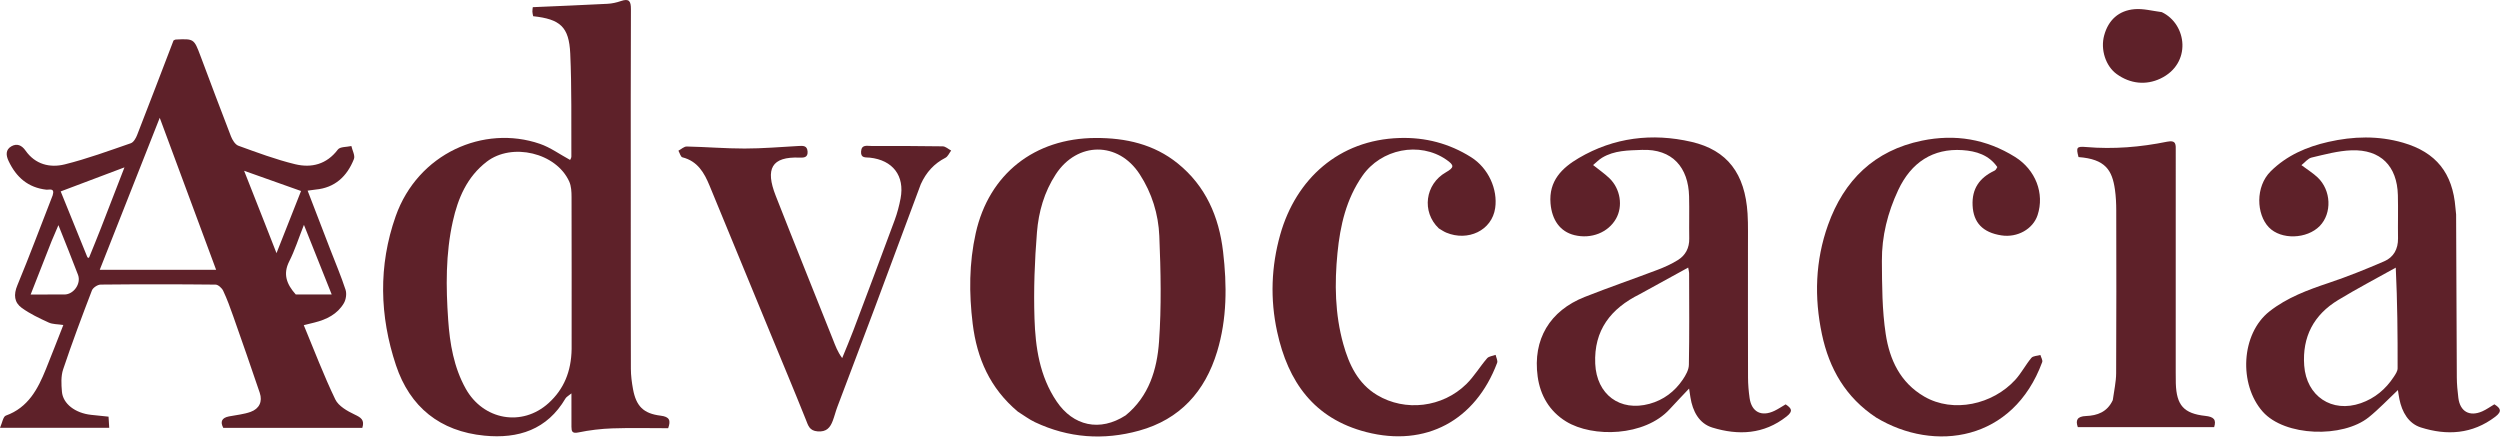
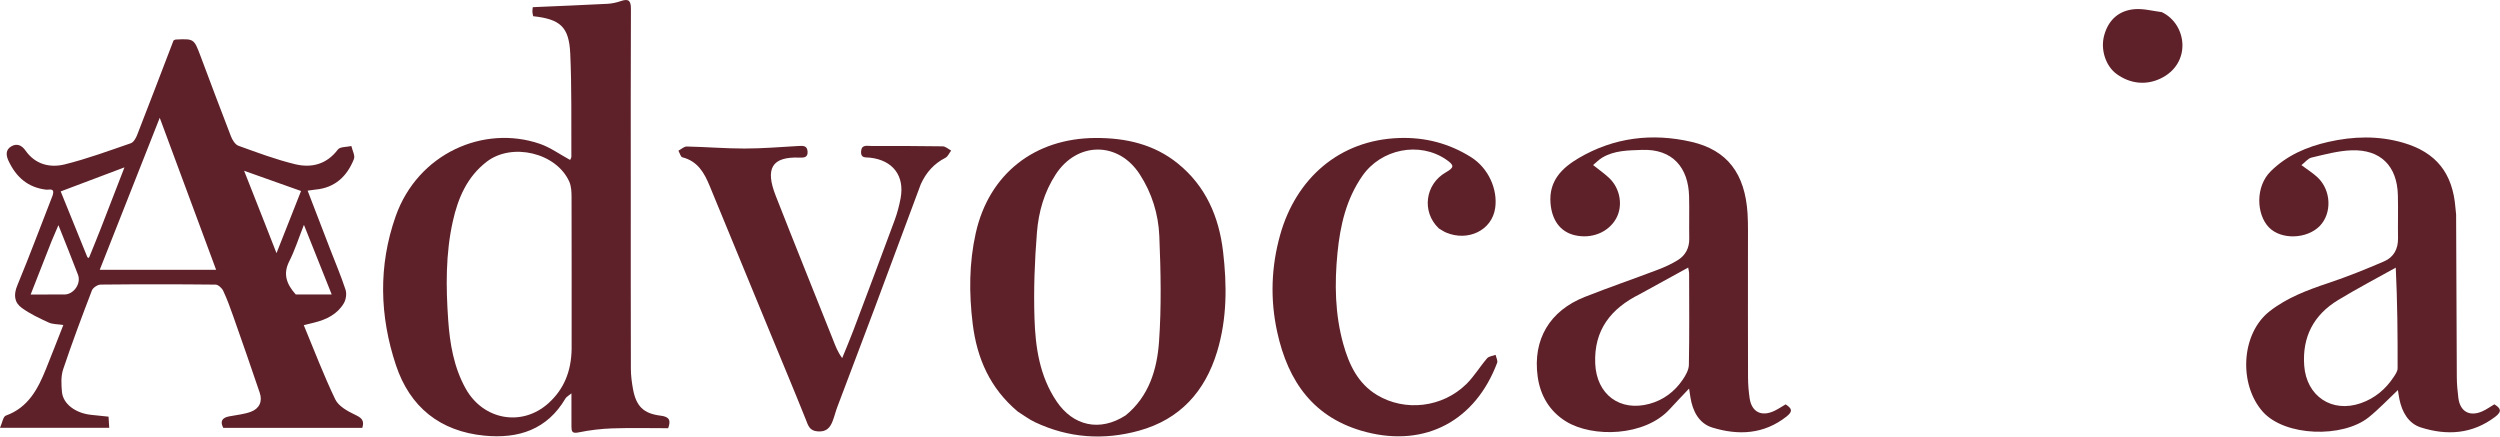
<svg xmlns="http://www.w3.org/2000/svg" width="6639" height="1160" viewBox="0 0 6639 1160" fill="none">
  <path d="M139.945 518.513C146.169 497.788 130.194 504.506 123.531 503.773C74.474 498.38 43.065 470.582 22.779 427.509C15.7 412.479 14.496 397.532 30.155 388.564C44.853 380.146 57.591 385.383 67.846 400.001C93.57 436.671 132.535 446.326 172.016 436.501C231.494 421.699 289.404 400.389 347.463 380.348C354.719 377.843 360.845 367.018 364.087 358.718C396.831 274.883 428.865 190.771 460.799 107.519C463.407 106.312 464.887 105.069 466.421 104.998C515.127 102.747 515.131 102.763 532.361 148.472C559.22 219.727 585.735 291.116 613.33 362.085C617.082 371.736 624.549 383.93 633.157 387.048C682.759 405.014 732.478 423.67 783.619 436.06C827.217 446.623 867.52 436.592 897.297 397.071C903.102 389.367 920.861 390.667 933.106 387.814C935.656 399.456 943.507 413.199 939.863 422.385C921.722 468.122 889.658 498.746 837.93 503.448C832.04 503.983 826.194 505.01 816.916 506.272C837.527 559.81 857.279 611.198 877.094 662.561C890.814 698.127 905.822 733.268 917.635 769.454C921.048 779.907 918.868 795.351 913.24 805C896.085 834.412 867.155 848.49 835.03 856.537C826.749 858.612 818.451 860.619 806.708 863.505C834.657 930.673 859.725 996.98 890.35 1060.61C898.915 1078.41 922.305 1091.61 941.775 1100.84C958.421 1108.74 968.796 1114.89 962.205 1136.18C840.183 1136.18 717.244 1136.18 592.919 1136.18C584.411 1120.2 588.5 1109.65 608.06 1105.81C627.412 1102.02 647.558 1100.33 665.867 1093.65C688.41 1085.42 697.697 1066.58 689.808 1043.18C666.881 975.171 643.168 907.427 619.338 839.731C611.306 816.914 602.988 794.082 592.717 772.236C589.292 764.951 579.427 755.887 572.42 755.814C470.698 754.751 368.957 754.724 267.234 755.759C259.248 755.84 246.908 763.935 244.121 771.195C217.451 840.654 191.285 910.362 167.661 980.898C161.573 999.076 162.76 1020.61 164.464 1040.27C167.25 1072.41 199.766 1096.97 241.529 1101.61C256.176 1103.23 270.844 1104.67 288.244 1106.47C288.84 1116.11 289.393 1125.05 290.074 1136.07C194.521 1136.07 101.199 1136.07 0 1136.07C5.904 1123.06 8.188 1106.31 15.544 1103.67C74.895 1082.31 100.504 1033.24 121.951 980.19C137.424 941.92 152.283 903.401 168.181 863.05C152.957 860.707 139.904 861.38 129.386 856.541C104.699 845.185 79.572 833.464 57.744 817.598C37.727 803.049 35.729 782.607 46.147 757.522C78.697 679.149 108.248 599.531 139.945 518.513ZM421.818 716.518C471.028 716.518 520.239 716.518 573.943 716.518C523.709 581.085 475.023 449.827 424.197 312.801C369.55 451.255 317.818 582.323 264.851 716.518C317.94 716.518 367.27 716.518 421.818 716.518ZM232.075 683.171C233.142 683.771 234.159 684.589 235.304 684.855C235.708 684.949 236.663 683.79 236.966 683.041C247.278 657.528 257.761 632.082 267.767 606.449C288.56 553.185 309.097 499.821 330.536 444.44C272.692 466.261 217.977 486.901 161.179 508.327C183.488 563.288 207.147 621.574 232.075 683.171ZM701.292 588.048C711.634 614.456 721.976 640.864 734.285 672.297C757.625 613.179 778.971 559.111 799.455 507.229C748.756 489.217 699.931 471.871 648.257 453.513C666.613 499.759 683.361 541.954 701.292 588.048ZM137.091 640.138C118.938 686.419 100.784 732.699 81.407 782.101C114.491 782.101 142.963 782.276 171.431 782.048C195.726 781.853 215.972 753.103 207.175 729.84C190.949 686.937 173.586 644.464 155.133 597.862C148.577 612.946 143.487 624.656 137.091 640.138ZM785.411 781.973C816.079 781.973 846.746 781.973 880.876 781.973C855.84 719.204 832.551 660.818 807.13 597.085C792.699 633.553 782.783 665.132 768.007 694.245C750.951 727.849 761.135 754.797 785.411 781.973Z" fill="#5E2129" />
  <path d="M1675.07 507.105C1675.08 666.226 1674.9 822.738 1675.35 979.249C1675.4 997.328 1677.74 1015.61 1681.04 1033.43C1689.4 1078.62 1708.68 1098.29 1754.37 1103.85C1777.95 1106.72 1781.92 1116.25 1774.39 1137.14C1724.62 1137.14 1675.3 1135.9 1626.09 1137.59C1595.89 1138.63 1565.46 1142.29 1535.89 1148.39C1519.25 1151.82 1517.6 1145.37 1517.55 1133.22C1517.43 1105.52 1517.51 1077.83 1517.51 1044.66C1509.56 1051.28 1504.21 1053.84 1501.72 1058.08C1452.89 1141.13 1376.56 1165.65 1286.47 1156.91C1168.49 1145.46 1088.62 1081.05 1051.56 970.033C1007.87 839.141 1004.42 705.457 1050.77 574.216C1109.73 407.251 1284.75 330.76 1433.61 381.928C1461.49 391.509 1486.39 409.762 1514 424.742C1514.64 423.116 1517.34 419.461 1517.32 415.822C1516.77 324.577 1518.5 233.218 1514.34 142.129C1511.1 71.081 1487.57 50.843 1415.88 43.063C1415.17 39.191 1413.85 35.023 1413.8 30.838C1413.73 25.761 1414.74 20.67 1414.91 19.043C1482.14 16.101 1547.79 13.511 1613.41 10.095C1625.38 9.472 1637.59 6.694 1648.95 2.779C1670.8 -4.749 1675.58 3.187 1675.48 24.528C1674.74 184.515 1675.07 344.506 1675.07 507.105ZM1518.01 926.822C1518.03 792.151 1518.21 657.479 1517.8 522.809C1517.76 509.208 1517.11 494.285 1511.7 482.24C1477.23 405.477 1359.51 377.963 1292.63 429.342C1240.15 469.665 1216.24 526.222 1202.53 587.689C1183.26 674.048 1184.11 762.069 1190.2 849.601C1194.59 912.625 1205.05 975.1 1236.63 1031.91C1283.16 1115.61 1386.55 1134.36 1457 1070.3C1497.42 1033.54 1517.02 986.584 1518.01 926.822Z" fill="#5E2129" />
  <path d="M2702.88 1093.05C2629.29 1031.19 2594.4 952.149 2583.07 859.774C2573.13 778.812 2573.44 698.459 2591.19 619.073C2626.34 461.805 2747.44 367.156 2909.06 366.41C2989.47 366.039 3064.56 382.91 3127.86 434.171C3201.75 494.008 3237.04 575.056 3247.97 668.111C3258.5 757.695 3258.64 846.722 3232.18 933.866C3200.02 1039.78 3133.64 1113.55 3025.07 1143.63C2930.56 1169.82 2837.68 1163.24 2748.42 1121.1C2732.95 1113.8 2719.05 1103.18 2702.88 1093.05ZM2989.31 1103.03C3051.16 1052.57 3072.69 981.05 3077.91 907.531C3084.53 814.362 3082.55 720.256 3078.67 626.787C3076.27 568.771 3059.06 512.67 3026.6 462.715C2969.53 374.912 2860.7 375.635 2803.64 463.029C2772.87 510.16 2758.14 562.631 2753.75 616.671C2747.58 692.709 2744.73 769.428 2747.18 845.64C2749.67 922.735 2760.81 999.16 2806.02 1066.08C2850.06 1131.27 2920.62 1147.38 2989.31 1103.03Z" fill="#5E2129" />
  <path d="M4641.88 663.632C4641.88 778.412 4641.69 890.584 4642.06 1002.76C4642.13 1020.92 4643.68 1039.22 4646.27 1057.21C4651.6 1094.26 4677.79 1107.48 4712.29 1090.98C4722.37 1086.15 4731.72 1079.8 4741.97 1073.81C4757.03 1083.93 4763.08 1091.35 4744.41 1106.05C4683.86 1153.72 4616.29 1156.57 4547.35 1135.46C4511.89 1124.59 4494.92 1091.96 4489.11 1055.26C4488.09 1048.82 4487.15 1042.36 4485.55 1031.83C4466.39 1052.18 4449.92 1069.21 4433.94 1086.69C4367.68 1159.16 4229.64 1162.69 4158.88 1119.28C4114.7 1092.17 4090.24 1049.75 4083.44 1000.08C4069.92 901.29 4115.62 825.223 4208.39 788.56C4272.51 763.222 4337.8 740.86 4402.26 716.363C4420.75 709.337 4439.12 701.027 4455.83 690.57C4476.12 677.873 4486.39 658.409 4485.95 633.433C4485.29 596.053 4486.46 558.636 4485.53 521.268C4483.64 445.012 4441.45 394.978 4360.36 398.073C4323.8 399.468 4287.17 399.115 4254.53 418.821C4245.99 423.976 4238.87 431.475 4230.6 438.306C4246.71 451.187 4261.43 461.191 4274.03 473.374C4303.36 501.723 4310.28 547.583 4291.57 580.683C4270.76 617.486 4225.89 635.301 4181.23 624.484C4142.62 615.13 4121.27 583.779 4117.59 540.311C4112.5 480.259 4148.27 445.703 4192.69 419.643C4285.87 364.988 4387.43 352.574 4491.78 376.684C4587.33 398.761 4634.16 461.194 4640.82 567.149C4642.78 598.34 4641.61 629.727 4641.88 663.632ZM4354.03 781.451C4277.84 819.342 4232.36 876.668 4236.28 965.872C4239.88 1047.66 4301.85 1093.95 4380.47 1072.39C4417.71 1062.18 4447.2 1039.87 4468.71 1008.18C4476.56 996.606 4484.74 982.255 4484.99 969.028C4486.48 888.192 4485.77 807.315 4485.62 726.451C4485.61 721.634 4484.16 716.819 4483.15 710.549C4439.99 734.127 4398.62 756.722 4354.03 781.451Z" fill="#5E2129" />
  <path d="M6522.45 569.535C6523.24 715.33 6523.55 858.783 6524.31 1002.23C6524.41 1020.39 6526.16 1038.62 6528.41 1056.66C6532.94 1092.88 6558.04 1107.13 6591.73 1092.47C6602.77 1087.66 6612.72 1080.35 6624.04 1073.68C6639.77 1083.62 6646.01 1091.85 6626.31 1106.81C6565.39 1153.08 6497.98 1157.01 6428.94 1135.15C6395.84 1124.67 6378.72 1094.13 6371.78 1059.77C6370.12 1051.56 6369.09 1043.22 6367.91 1035.8C6341.56 1060.59 6317.53 1086.28 6290.4 1108.11C6221.57 1163.52 6067.7 1159.56 6008.86 1093.14C5944.94 1020.97 5950.78 886.623 6026.91 826.844C6073.8 790.037 6128.55 769.94 6184.43 751.218C6234.28 734.518 6283.22 714.773 6331.51 693.93C6356.4 683.188 6368.61 661.341 6368.18 633.024C6367.59 594.774 6368.77 556.49 6367.81 518.255C6365.88 440.822 6321.83 396.441 6244.64 399.174C6209.07 400.434 6173.58 410.229 6138.59 418.431C6128.94 420.694 6121.21 431.148 6111.7 438.541C6127.91 450.699 6142.42 459.624 6154.56 471.059C6190.93 505.297 6193.17 566.416 6160.3 600.175C6126.49 634.899 6057.76 637.548 6025.12 603.595C5991.9 569.045 5988.95 495.564 6030.1 454.886C6073.15 412.338 6125.94 389.834 6183.07 376.829C6249.03 361.811 6315.84 359.907 6381.55 378.941C6469.54 404.433 6513.4 459.831 6520.65 551.614C6521.06 556.813 6521.63 561.999 6522.45 569.535ZM6362.18 710.727C6311.09 739.304 6259.12 766.452 6209.1 796.816C6144.49 836.047 6113.56 894.156 6119.05 970.776C6124.87 1052.04 6192.53 1097.56 6269.56 1070.64C6306.61 1057.69 6335.49 1033.51 6356.96 1000.77C6361.49 993.865 6367.07 985.691 6367.09 978.089C6367.3 889.666 6366.52 801.24 6362.18 710.727Z" fill="#5E2129" />
-   <path d="M4982.6 1108.99C4901.26 1055.39 4857.67 979.036 4838.32 887.695C4817.58 789.724 4820.65 692.144 4854.44 597.523C4896.91 478.559 4977.38 399.635 5104.01 373.516C5191.9 355.391 5274.6 369.082 5350.94 416.633C5405.94 450.89 5429.88 513.873 5411.02 571.234C5398.81 608.361 5357.44 631.586 5315.05 625.111C5264.83 617.44 5240.62 590.679 5238.43 545.839C5236.23 500.793 5257.04 472.155 5295.8 453.632C5297.32 452.91 5298.78 451.853 5299.9 450.615C5301.03 449.37 5301.68 447.704 5304.05 443.637C5281.99 411.662 5248.13 401.09 5211.56 398.677C5133.47 393.527 5075.58 430.854 5040.96 504.6C5012.88 564.406 4997.1 627.28 4997.55 692.961C4997.99 757.774 4998.03 823.34 5007.72 887.135C5017.99 954.707 5045.9 1015.95 5110.29 1053.22C5187.12 1097.68 5292 1074.29 5351.96 1008.4C5368.01 990.762 5379.18 968.747 5394.55 950.379C5399.09 944.953 5410.33 945.133 5418.5 942.743C5420.24 949.088 5425.11 956.584 5423.27 961.611C5346.21 1171.27 5137.65 1202.36 4982.6 1108.99Z" fill="#5E2129" />
  <path d="M3820.85 606.49C3774.58 562.25 3784.63 489.071 3839.6 457.664C3862.28 444.705 3862.47 438.931 3840.73 423.951C3769.37 374.796 3667.54 395.599 3617.91 467.054C3574.93 528.929 3558.99 598.882 3551.83 671.512C3543.8 752.942 3545.05 834.439 3567.29 913.871C3582.45 968.062 3606.11 1018.61 3656.94 1049.08C3731.91 1094.02 3830.83 1082.08 3894.15 1019.83C3914.84 999.469 3930.03 973.603 3949.14 951.47C3953.87 945.999 3964.08 945.267 3971.77 942.356C3973.27 949.482 3977.96 957.808 3975.79 963.56C3918.33 1116.48 3786.46 1188.19 3628.08 1147.37C3489.34 1111.6 3420.49 1014.14 3391.51 880.689C3372.66 793.912 3375.99 707.34 3399.8 622.966C3441.52 475.115 3555.68 371.54 3716.49 366.46C3785.11 364.292 3848.31 380.788 3906.42 417.281C3953.09 446.587 3977.72 503.23 3970.62 552.414C3961.95 612.423 3897.99 641.747 3840.59 617.716C3834.23 615.053 3828.44 611.021 3820.85 606.49Z" fill="#5E2129" />
  <path d="M2445.22 489.242C2403.76 600.315 2363.34 709.669 2322.48 818.855C2289.79 906.214 2256.48 993.345 2223.63 1080.64C2219.07 1092.76 2216.04 1105.46 2211.42 1117.55C2204.51 1135.64 2194.81 1147.44 2171.39 1145.59C2149.32 1143.85 2146.34 1130.19 2139.98 1114.28C2109.48 1037.96 2077.62 962.181 2046.3 886.19C1992.29 755.171 1938.3 624.145 1884.34 493.104C1870.13 458.583 1852.42 427.904 1812.18 417.757C1807.47 416.571 1805.07 406.263 1801.6 400.183C1809.01 396.289 1816.49 388.907 1823.82 389.062C1875 390.15 1926.14 394.496 1977.3 394.448C2024.96 394.404 2072.63 390.406 2120.27 387.72C2132.36 387.038 2143.58 386.1 2144.64 402.586C2145.64 417.991 2135.07 419.026 2124.01 418.556C2048.27 415.338 2032.08 448.647 2059.89 519.615C2109.93 647.291 2161.33 774.432 2212.04 901.847C2218.36 917.727 2223.9 933.917 2236.51 950.88C2246.33 926.683 2256.65 902.677 2265.87 878.256C2302.81 780.453 2339.68 682.619 2375.9 584.548C2382.78 565.927 2387.9 546.423 2391.59 526.903C2402.94 466.908 2371.04 425.204 2309.82 418.643C2299.04 417.488 2285.57 420.702 2286.65 402.535C2287.8 383.219 2302.19 387.637 2313.69 387.641C2376.93 387.666 2440.18 387.521 2503.41 388.595C2510.97 388.724 2518.41 395.893 2525.91 399.798C2520.89 406.37 2517.26 415.639 2510.61 419.049C2480.77 434.373 2459.75 457.25 2445.22 489.242Z" fill="#5E2129" />
-   <path d="M5610.7 1062.61C5614.13 1037.41 5619.51 1014.3 5619.63 991.168C5620.42 846.949 5620.16 702.724 5619.9 558.502C5619.87 540.312 5619.03 521.959 5616.51 503.968C5609.17 451.547 5590.89 422.495 5519.73 417.134C5512.76 391.036 5514.82 388.294 5540.21 390.469C5612.52 396.668 5684.18 390.721 5754.97 376.3C5780.22 371.157 5777.89 385.173 5777.89 400.643C5777.83 596.995 5777.84 793.346 5777.85 989.697C5777.85 999.253 5777.77 1008.82 5778.1 1018.36C5780.04 1076.05 5798.94 1098.2 5856.51 1104.46C5878.49 1106.85 5886.34 1113.98 5879.91 1134.24C5759.39 1134.24 5639.36 1134.24 5517.82 1134.24C5511.44 1116.08 5515.92 1105.7 5539.71 1104.77C5569.44 1103.62 5595.97 1094.3 5610.7 1062.61Z" fill="#5E2129" />
  <path d="M5740.77 32.195C5808.32 64.143 5820.84 169.208 5736.97 208.796C5698.94 226.745 5657.21 222.773 5621.11 196.704C5591.85 175.579 5577.56 131.66 5587.83 93.984C5598.98 53.055 5626.53 27.998 5668.41 24.373C5691.52 22.372 5715.37 28.914 5740.77 32.195Z" fill="#5E2129" />
</svg>